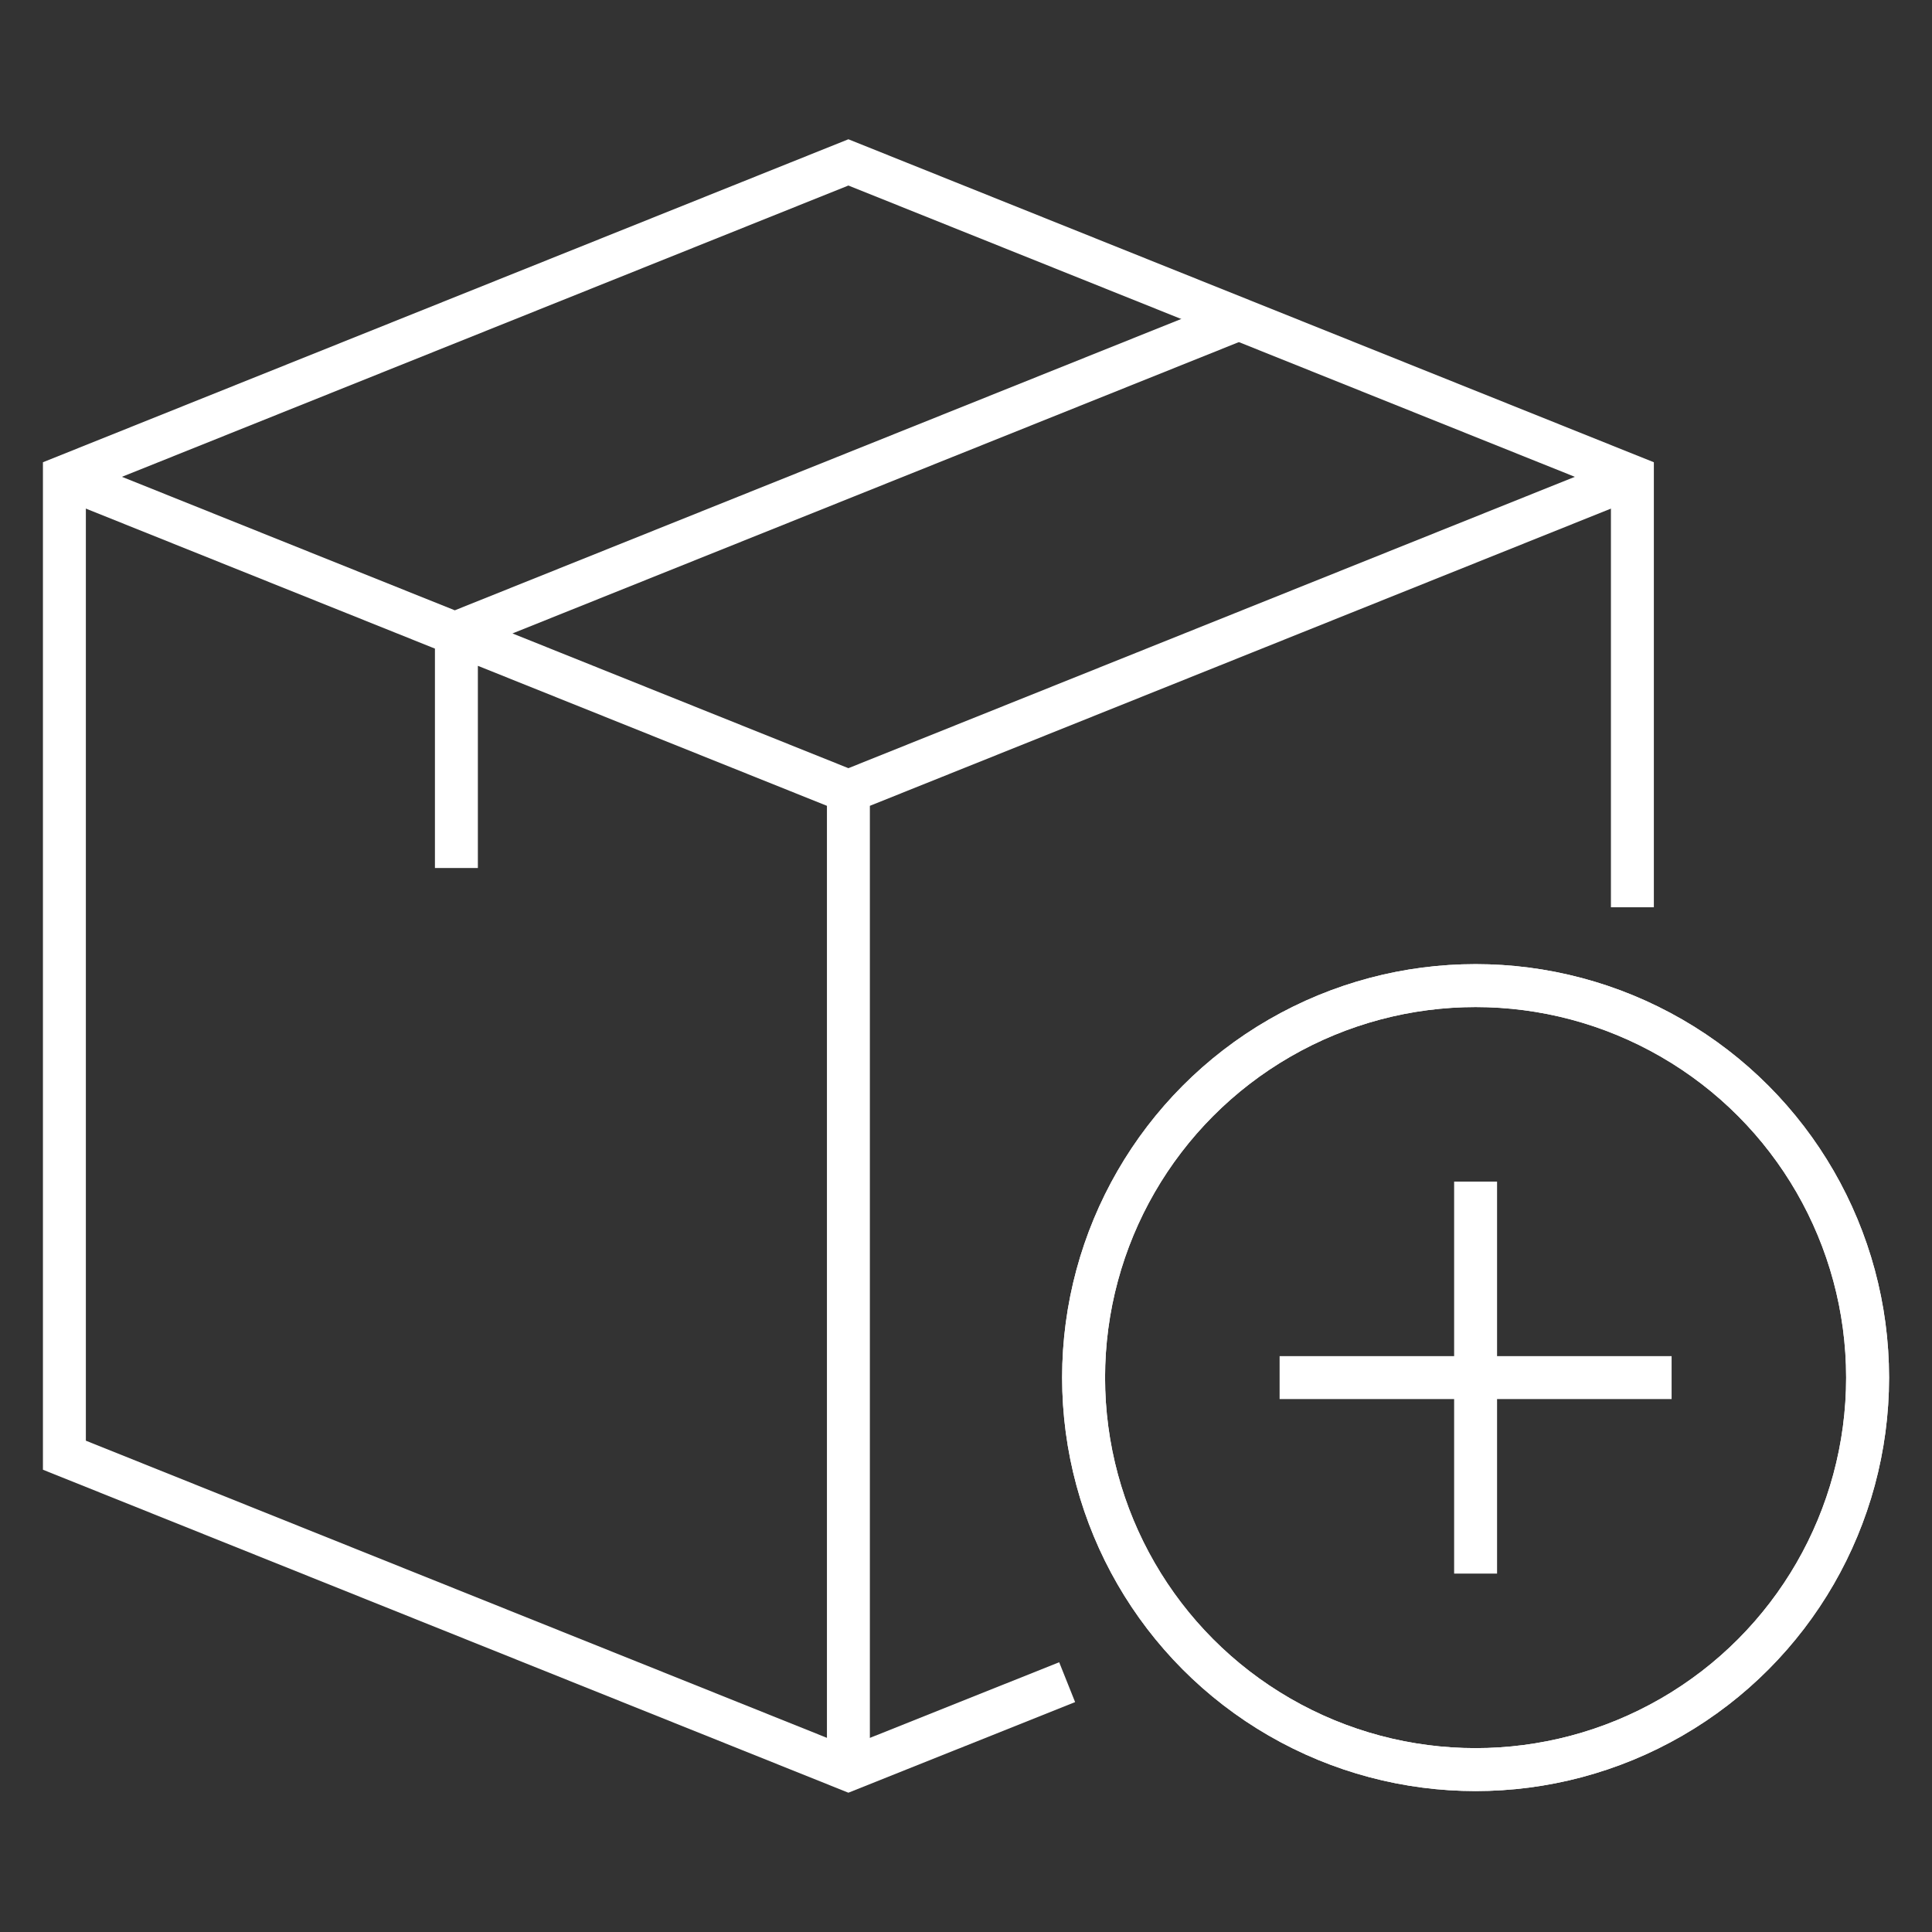
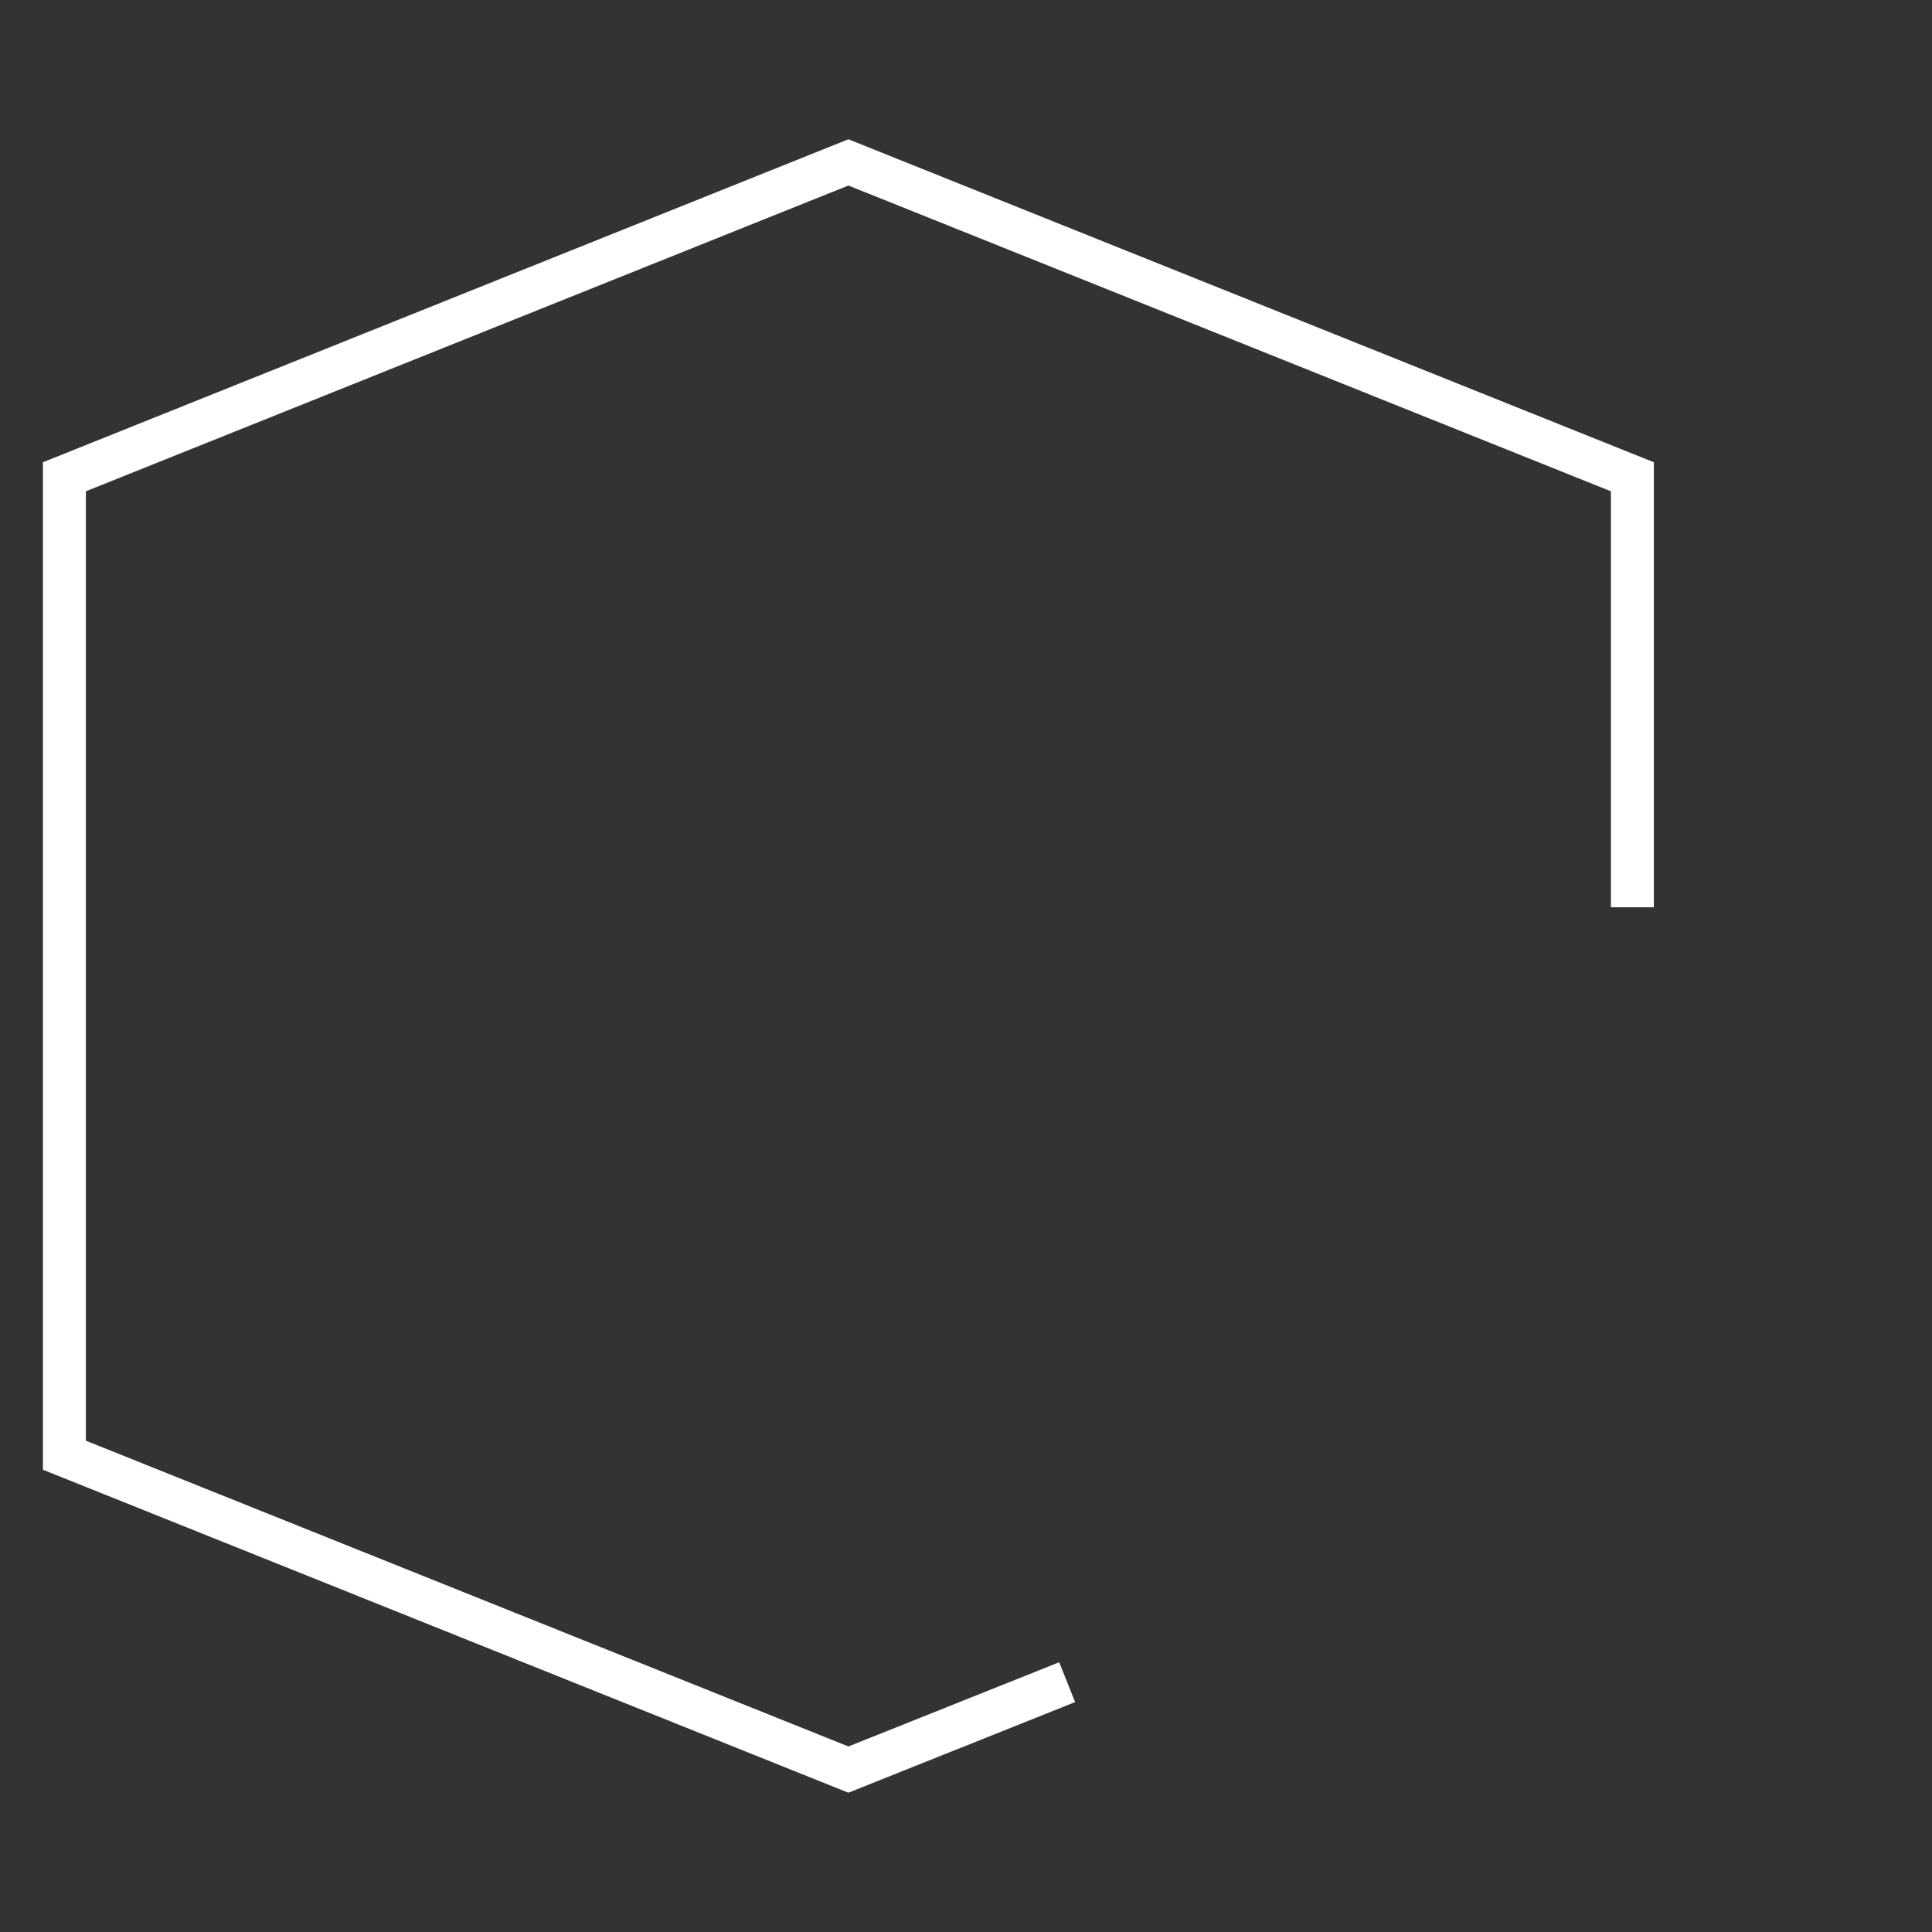
<svg xmlns="http://www.w3.org/2000/svg" height="90" width="90">
  <rect width="100%" height="100%" fill="#333333" stroke="none" />
  <g fill="none">
    <g stroke="#fff" stroke-miterlimit="10" stroke-width="2" transform="translate(-210 -18.435)">
-       <path d="M249.522 100.87V55.297L213 40.649M286.044 40.649l-36.522 14.648v45.573M267.783 33.265l-36.522 14.648M231.261 47.913V58.87" />
      <path d="M286.043 60.7V40.645L249.522 26 213 40.645v45.579l36.522 14.645 10.19-4.072" />
-       <circle cx="278.739" cy="82.609" r="18.261" />
-       <path d="M278.739 73.478v18.261M287.87 82.609h-18.261" />
-       <circle cx="278.739" cy="82.609" r="18.261" />
    </g>
-     <path d="M0 0h90v90H0z" />
+     <path d="M0 0v90H0z" />
  </g>
</svg>